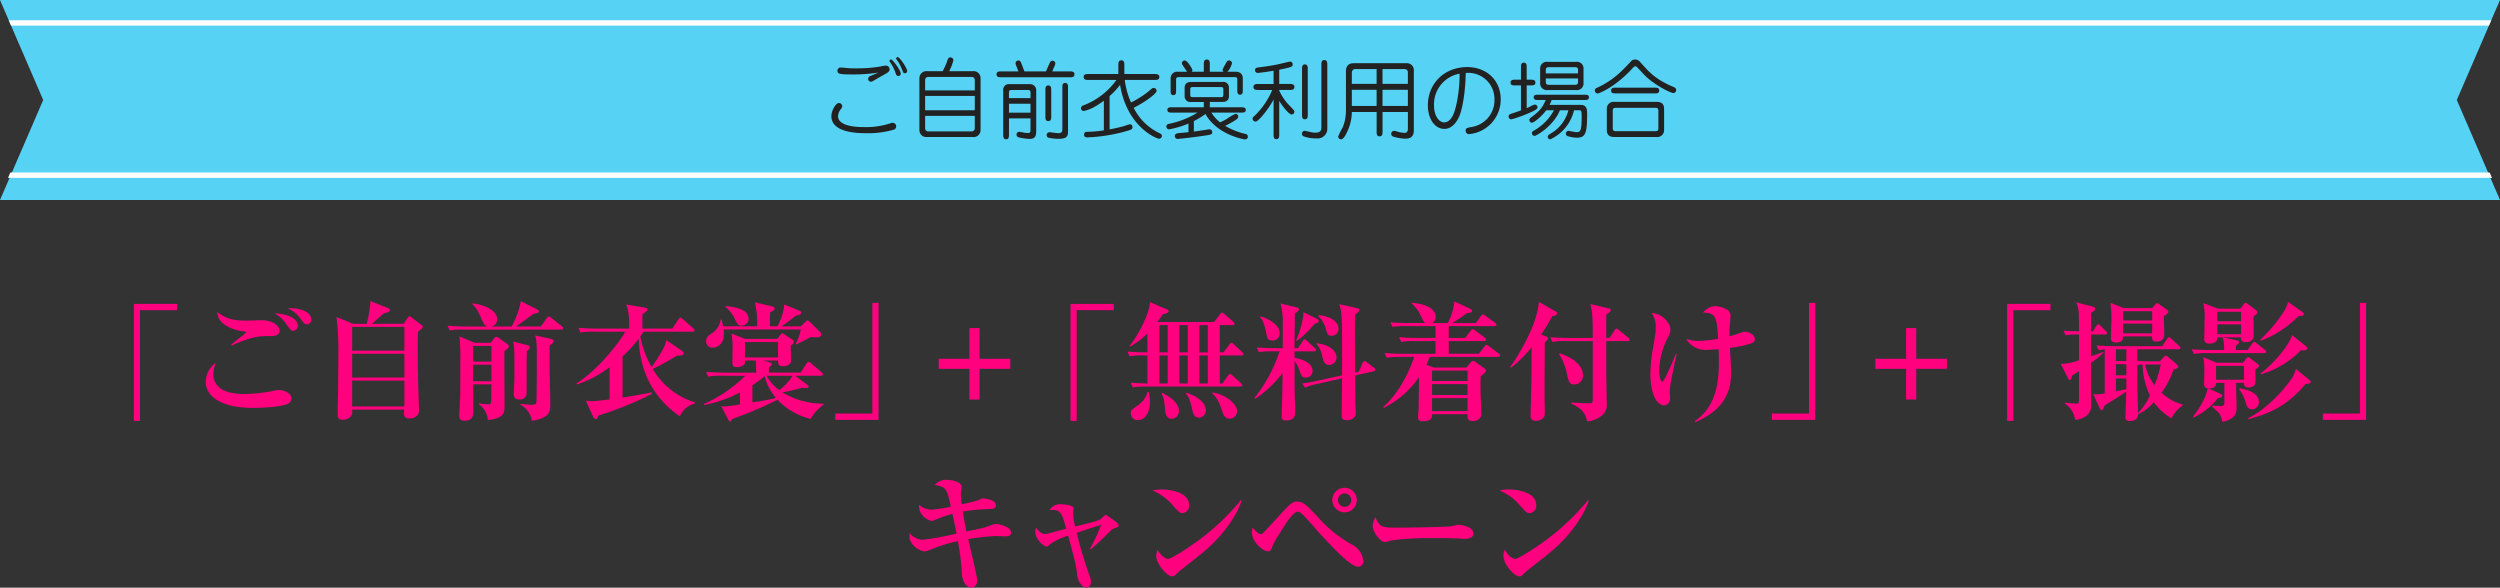
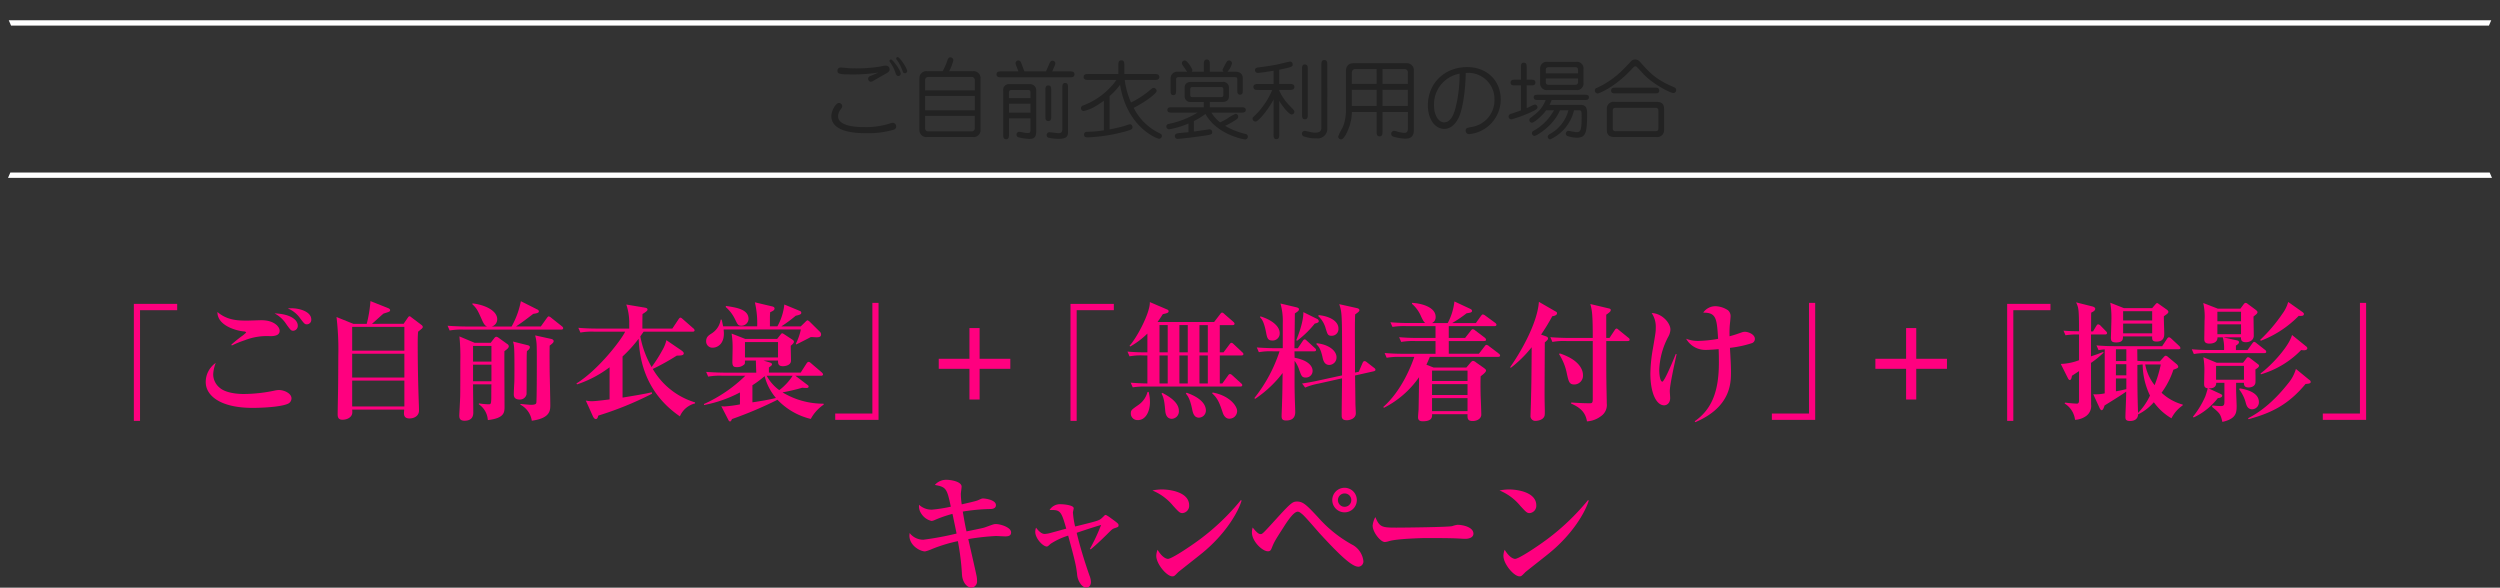
<svg xmlns="http://www.w3.org/2000/svg" viewBox="0 0 700 164.548">
  <rect x="0" y="0" width="700" height="164.548" fill="#333333" stroke="none" />
  <defs>
    <style>.cls-1{fill:#ff007f;}.cls-2{fill:#56d3f4;}.cls-3{fill:#fff;}.cls-4{fill:#222;}</style>
  </defs>
  <g id="レイヤー_2" data-name="レイヤー 2">
    <g id="レイヤー_1-2" data-name="レイヤー 1">
      <path class="cls-1" d="M39.209,86.852v30.992H37.481V85.088h12.13v1.764Z" />
      <path class="cls-1" d="M80.608,113.056c-2.087.936-7.523,1.152-9.862,1.152-9.215,0-13.139-3.527-13.139-7.2a6.515,6.515,0,0,1,2.808-5.4,9.854,9.854,0,0,0-.72,3.275,4.9,4.9,0,0,0,1.8,3.672c1.943,1.728,6.011,1.764,6.694,1.764a42.254,42.254,0,0,0,8.6-.936,6.75,6.75,0,0,1,1.3-.18c1.476,0,3.528.936,3.528,2.339A1.65,1.65,0,0,1,80.608,113.056ZM75.677,94.123a17.005,17.005,0,0,0-7.163,1.151,27.082,27.082,0,0,0-3.6,1.476L64.77,96.5c.468-.4.936-.865,2.736-2.232a8.633,8.633,0,0,0,1.4-1.152c0-.252-.5-.324-.684-.324-1.512-.108-7.379-1.4-7.343-5.436,2.771,2.376,5.867,2.412,8.35,2.412.648,0,3.384-.108,3.96-.108,3.528,0,5.111,1.8,5.111,2.952C78.3,93.871,77.009,94.123,75.677,94.123Zm6.443-1.512c-.612,0-.756-.18-1.908-1.764a8.763,8.763,0,0,0-3.347-3.1c4.319.145,6.515,1.728,6.515,3.456A1.359,1.359,0,0,1,82.12,92.611Zm3.779-1.8c-.54,0-.684-.144-1.836-1.656a7.963,7.963,0,0,0-3.491-2.807c.432-.036.684-.036,1.08-.036,2.052,0,5.507.863,5.507,3.167A1.249,1.249,0,0,1,85.9,90.811Z" />
      <path class="cls-1" d="M113.009,90.667l1.116-1.62c.215-.324.359-.5.54-.5a.985.985,0,0,1,.5.288l2.628,1.98c.432.324.576.468.576.72,0,.324-.144.4-1.3,1.332-.108,1.08-.108,2.519-.108,3.24,0,8.314.216,14.218.324,17.349.036.792.036,1.44.036,1.512,0,1.476-1.332,2.2-2.663,2.2-1.081,0-1.548-.5-1.548-1.44,0-.144.035-.72.071-1.044H98.61a5.317,5.317,0,0,1,.036.756c0,1.3-1.3,2.088-2.771,2.088-1.332,0-1.332-1.008-1.332-1.62,0-.072,0-.684.108-6.371.036-1.512.072-8.531.072-9.791a77.237,77.237,0,0,0-.5-10.979l4.716,1.908h3.743a34.956,34.956,0,0,0,1.044-6.371l4.967,1.979c.252.109.54.288.54.577,0,.4-.324.467-1.836.936-.539.431-2.771,2.483-3.239,2.879Zm-14.4.864V98.19h14.615V91.531Zm0,7.523v6.659h14.615V99.054Zm0,7.523v7.235h14.615v-7.235Z" />
      <path class="cls-1" d="M157.144,92.287H129.823a18.5,18.5,0,0,0-3.924.252l-.575-1.332c2.2.18,4.751.216,5.147.216h5.939c-.684-.18-1.08-.972-1.584-2.124-1.116-2.484-1.295-2.88-2.591-4.139l.072-.216c3.6.431,6.911,2.088,6.911,4.427a2.073,2.073,0,0,1-1.548,2.052h5.58a23.489,23.489,0,0,0,2.591-7.091l4.643,2.339a.6.6,0,0,1,.4.5c0,.469-.576.54-1.584.721-2.267,1.727-2.519,1.943-4.823,3.527h6.947l1.692-2.376c.252-.324.4-.468.54-.468a2.006,2.006,0,0,1,.684.4l2.988,2.376c.252.216.36.36.36.54C157.684,92.251,157.359,92.287,157.144,92.287Zm-15.911,6.047c-.035,2.448.037,13.282.037,15.514,0,1.584,0,3.24-4.68,3.779a5.739,5.739,0,0,0-2.52-4.427l.036-.252a18.874,18.874,0,0,0,2.628.252c.72,0,.828,0,.828-2.411,0-.973,0-2.232.036-3.168h-5.147c0,1.224.071,6.767.071,7.883,0,.72-.144,2.3-2.447,2.3-1.368,0-1.476-.792-1.476-1.476,0-.324.252-4.644.252-5.363.036-1.116.036-5.9.036-9.719a55.325,55.325,0,0,0-.252-7.055l4.283,1.8h4.464l1.008-1.3c.108-.144.36-.4.576-.4a1.336,1.336,0,0,1,.684.323l2.412,1.728a.786.786,0,0,1,.4.612C142.458,97.434,141.954,97.794,141.233,98.334ZM137.6,96.858h-5.147v4.392H137.6Zm0,5.256h-5.147v4.643H137.6Zm9.935-3.816c-.072,1.3-.072,1.728-.072,5.651,0,.72,0,6.3-.036,6.48a1.866,1.866,0,0,1-1.908,1.439c-1.656,0-1.656-1.043-1.656-1.547s.108-2.772.144-3.2c.036-1.152.036-2.736.036-4.643,0-5.436-.108-5.868-.4-6.84l4.068,1.008c.216.036.648.18.648.54C148.361,97.686,147.857,98.082,147.533,98.3Zm6.371-1.512c-.036,1.692-.036,3.2,0,7.38.036,1.439.18,7.882.18,9.178,0,1.584,0,3.744-5.184,4.464a6.078,6.078,0,0,0-3.2-4.5l.036-.216c.54.072,2.412.252,2.952.252,1.115,0,1.367-.216,1.476-.5.143-.5.143-10.151.143-11.014,0-5.688,0-6.119-.468-7.919l4.428.971c.288.073.756.217.756.648C155.02,95.922,154.624,96.21,153.9,96.786Z" />
      <path class="cls-1" d="M190.372,116.584c-10.691-7.307-11.339-17.818-11.555-21.741a36.938,36.938,0,0,1-4.5,4.967v11.519c1.692-.288,6.911-1.117,8.171-1.513l.072.433a92.32,92.32,0,0,1-15.046,6.119c-.108.5-.288.972-.684.972-.288,0-.612-.324-.792-.72l-2.016-4.464a8.288,8.288,0,0,0,1.836.18c.9,0,3.707-.359,4.823-.5v-9a31.65,31.65,0,0,1-9.106,4.788l-.18-.252c6.335-3.924,12.778-12.526,13.642-14.506H166.4a18.142,18.142,0,0,0-3.888.252l-.575-1.332c1.691.144,3.419.216,5.111.216h9.142v-1.98a15.819,15.819,0,0,0-.827-4.751l5.183.864c.4.072.756.18.756.539,0,.288-.252.54-1.4,1.261-.036,1.151-.036,3.023-.036,4.067h8.387l1.728-2.592c.144-.18.288-.468.54-.468.18,0,.324.108.684.432l2.915,2.556a.8.8,0,0,1,.361.54c0,.36-.325.4-.54.4H180.221c-.324.432-.756,1.08-.936,1.332a27.413,27.413,0,0,0,3.168,8.567,39.577,39.577,0,0,0,2.987-4.68,10.092,10.092,0,0,0,1.152-2.844l4.32,2.952c.18.144.54.432.54.72,0,.612-.756.648-1.944.648a64.166,64.166,0,0,1-6.731,3.743,20.592,20.592,0,0,0,11.842,9.359v.288A6.2,6.2,0,0,0,190.372,116.584Z" />
      <path class="cls-1" d="M227.02,117.3a18.923,18.923,0,0,1-9.323-5.364,110.159,110.159,0,0,1-12.742,5.4c-.144.36-.324.683-.54.683a.581.581,0,0,1-.432-.359l-2.016-3.924a7.617,7.617,0,0,0,.864.072,36.371,36.371,0,0,0,4.356-.576v-3.347a36.235,36.235,0,0,1-10.043,3.527l-.037-.288a39.843,39.843,0,0,0,11.591-7.919h-6.515a18.094,18.094,0,0,0-3.888.252l-.575-1.332c2.159.181,4.715.216,5.111.216h8.927c-.108-2.735-.108-3.023-.108-3.383h-3.06c0,.612,0,.864-.144,1.044a2.889,2.889,0,0,1-2.159.791c-.721,0-1.225-.108-1.225-1.439,0-.252.073-3.348.073-3.924a25.117,25.117,0,0,0-.288-4.031l3.851,1.512h8.891l.972-1.225c.18-.215.288-.359.432-.359s.288.072.612.288l2.3,1.511a.727.727,0,0,1,.4.54c0,.4-.468.792-.9,1.152,0,.648.073,3.564.073,4.176,0,1.44-1.98,1.547-2.232,1.547-1.4,0-1.4-.791-1.4-1.583h-4.068l1.8.539c.324.109.576.253.576.5s-.072.324-.864.9v1.44h8.891l1.62-2.519c.18-.288.4-.5.612-.5.18,0,.36.108.648.36l3.024,2.591c.179.18.359.36.359.54,0,.324-.288.4-.54.4h-7.2l3.42,2.592c.216.144.288.252.288.432,0,.288-.216.4-.684.4a9.578,9.578,0,0,1-1.08-.072,54.646,54.646,0,0,1-5.543,1.3,21.967,21.967,0,0,0,11.482,3.167l.072.252A11.312,11.312,0,0,0,227.02,117.3Zm1.548-22.857c-.288,0-1.08-.072-1.548-.072-.612.359-3.492,1.8-4.068,2.087l-.108-.215a16.722,16.722,0,0,0,1.4-4H202.615c.036.468.072.792.072,1.187,0,2.952-1.872,3.924-3.132,3.924a1.754,1.754,0,0,1-1.835-1.836c0-1.223.756-1.655,1.655-2.231a5.517,5.517,0,0,0,2.412-3.78h.288c.216.936.288,1.3.4,1.872h9.539a25.9,25.9,0,0,0-.648-6.731l4.859,1.152c.432.108.648.288.648.576,0,.5-.5.72-1.224,1.043a17.332,17.332,0,0,0-.072,1.8v2.16h2.088a15.815,15.815,0,0,0,1.944-6.119L223.816,87c.4.144.54.288.54.611,0,.4-.54.577-1.548.792a40.381,40.381,0,0,1-4.031,2.988h5.435l1.332-1.3c.288-.252.4-.4.576-.4a1.479,1.479,0,0,1,.612.4l2.879,2.844a.96.96,0,0,1,.288.72C229.9,94.375,229.251,94.447,228.568,94.447Zm-20.95-3.24c-.936,0-1.079-.288-1.835-1.872a10.772,10.772,0,0,0-2.556-3.347v-.324c2.843.432,6.371.9,6.371,3.671A2.013,2.013,0,0,1,207.618,91.207Zm10.223,4.571H208.59v4.32h9.251Zm-3.743,9.539a28.463,28.463,0,0,1-3.42,2.556v4.787c1.188-.18,4.355-.648,6.587-1.223A14.982,14.982,0,0,1,214.1,105.317Zm.575-.108a11.828,11.828,0,0,0,3.528,4.032,15.8,15.8,0,0,0,3.743-4.032Z" />
      <path class="cls-1" d="M233.863,117.556v-1.764h10.4V84.8h1.728v32.756Z" />
      <path class="cls-1" d="M274.29,103.266v8.6h-2.844v-8.6h-8.6v-2.808h8.6v-8.6h2.844v8.6h8.6v2.808Z" />
      <path class="cls-1" d="M301.469,86.852v30.992h-1.728V85.088h12.131v1.764Z" />
      <path class="cls-1" d="M347.62,99.522h-6.083v7.847h.719l1.584-2.2c.252-.36.36-.432.576-.432.144,0,.288.036.648.36l2.412,2.2c.216.18.36.324.36.54,0,.36-.36.4-.576.4H321.091a22.046,22.046,0,0,0-3.924.216l-.575-1.3c.72.036,2.052.18,4.679.216V99.522h-1.116a17.2,17.2,0,0,0-3.887.252l-.576-1.332c1.512.144,3.311.216,4.823.216h.756V93.4a22.963,22.963,0,0,1-4.823,3.635l-.18-.216c2.087-2.267,5.8-9.322,5.687-12.238l4.787,2.052c.288.108.468.252.468.5,0,.467-.468.575-1.62.827-.431.684-.647,1.008-1.475,2.2h15.838l1.692-2.2c.144-.179.288-.431.54-.431s.5.252.648.4l2.483,2.159c.108.108.36.324.36.54,0,.36-.36.4-.54.4h-3.6v7.631h1.044l1.655-2.2c.18-.252.36-.468.576-.468.18,0,.36.109.648.4l2.34,2.2c.18.18.36.324.36.54C348.16,99.486,347.8,99.522,347.62,99.522Zm-29.013,18.1a1.836,1.836,0,0,1-1.98-1.835c0-.936.252-1.08,1.873-2.232a6.44,6.44,0,0,0,2.807-3.815h.324a12.13,12.13,0,0,1,.36,2.807C321.991,115.144,320.839,117.627,318.607,117.627Zm8.351-26.6h-2.3v7.631h2.3Zm0,8.5h-2.3v7.847h2.3Zm1.152,17.746c-1.655,0-1.8-1.836-1.836-2.232-.215-2.268-.323-3.528-1.044-4.824l.217-.215c1.26.684,4.643,2.411,4.643,5.039A2.087,2.087,0,0,1,328.11,117.268Zm4.464-26.241h-2.34v7.631h2.34Zm0,8.5h-2.34v7.847h2.34Zm3.131,17.422c-1.439,0-1.727-1.476-1.943-2.556-.576-2.7-1.152-3.492-1.728-4.211l.216-.217c4.535,1.584,5.4,3.708,5.4,4.932A2,2,0,0,1,335.705,116.944Zm2.484-25.917h-2.34v7.631h2.34Zm0,8.5h-2.34v7.847h2.34Zm6.047,17.71c-1.188,0-1.692-1.116-1.907-1.8-.829-2.484-1.332-3.888-2.916-5.291l.108-.252c4.643.827,6.875,3.707,6.875,5.219A2.145,2.145,0,0,1,344.236,117.232Z" />
      <path class="cls-1" d="M367.926,98.37h-5.471l.035,1.8c4.068.756,5.04,2.519,5.04,3.671a1.867,1.867,0,0,1-1.908,1.872c-1.08,0-1.224-.432-1.836-2.124a9,9,0,0,0-1.3-2.555c0,5.363-.035,6.623.036,9.539,0,.756.144,4.1.144,4.787,0,.9-.252,2.376-2.519,2.376-1.152,0-1.3-.468-1.3-1.3,0-.5.108-2.664.108-3.1.144-4.283.108-4.895.18-8.891a32.03,32.03,0,0,1-7.7,7.235l-.216-.215a41.721,41.721,0,0,0,7.055-13.1h-1.872a18.265,18.265,0,0,0-3.923.252l-.576-1.332c2.2.18,4.715.216,5.147.216h2.124V90.631a17.948,17.948,0,0,0-.648-5.651l4.391,1.043c.648.144.792.361.792.577,0,.323-.18.54-1.152,1.151,0,1.548-.107,8.352-.107,9.755h.935l1.368-2.016c.18-.252.324-.468.576-.468.216,0,.36.181.612.4l2.2,2.016c.252.216.359.36.359.54C368.5,98.334,368.178,98.37,367.926,98.37Zm-11.663-3.023c-1.332,0-1.475-.792-1.763-2.268-.612-3.132-1.225-3.744-1.692-4.248l.108-.252c3.275,1.008,5.4,2.808,5.4,4.68A1.974,1.974,0,0,1,356.263,95.347ZM368.142,90.6a27.357,27.357,0,0,1-4.968,4.823l-.216-.18c.468-1.115,2.052-5.183,1.98-7.846L368.79,89.3a.723.723,0,0,1,.468.612C369.258,90.235,369.005,90.415,368.142,90.6Zm16.522,13.354-5.256,1.188c.036,1.224.108,7.307.108,7.775,0,.432.109,2.412.109,2.808,0,1.548-1.765,1.944-2.484,1.944-1.4,0-1.476-.684-1.476-1.476,0-1.62.108-8.783.108-10.259l-6.587,1.476a17.269,17.269,0,0,0-3.744,1.116l-.864-1.152c1.476-.216,2.664-.4,5.075-.936l6.12-1.332c.036-7.739,0-12.31-.036-14.11-.072-3.636-.288-4.5-.756-5.831l5,1.115c.468.109.648.325.648.577,0,.288-.108.4-1.188,1.188-.036,1.187-.071,1.691-.071,5.255,0,1.764.035,8.747.035,11.015l1.044-.217,1.044-2.411c.216-.468.36-.576.576-.576a.927.927,0,0,1,.576.252l2.088,1.62c.287.215.395.359.395.575S384.916,103.877,384.664,103.949Zm-12.419-1.763c-1.44,0-1.764-1.332-1.944-2.2-.5-2.232-.971-2.88-1.727-3.636l.108-.251c3.455.359,5.543,2.159,5.543,3.923A2.089,2.089,0,0,1,372.245,102.186Zm.612-8.171c-1.08,0-1.152-.432-1.656-2.016a7.3,7.3,0,0,0-2.087-3.492l.108-.288c3.311.36,5.543,1.8,5.543,3.744A1.873,1.873,0,0,1,372.857,94.015Z" />
      <path class="cls-1" d="M419.476,99.918H400.362c-.288.648-.54,1.332-.972,2.2l2.016.791h9.179l1.188-1.4c.18-.215.468-.467.648-.467a1.7,1.7,0,0,1,.864.432l2.195,1.548c.432.323.612.5.612.719,0,.433-.756,1.044-1.511,1.62-.037,1.008-.073,2.34,0,5.507.035.721.179,4.392.179,5.22,0,1.116-1.152,1.8-2.411,1.8-1.476,0-1.476-.756-1.44-1.908h-9.935c.036.684.108,1.98-2.592,1.98-.971,0-1.331-.4-1.331-1.116,0-.288.108-1.728.144-2.052.035-2.052.072-2.844.143-9.179a26.636,26.636,0,0,1-9.826,8.567l-.216-.216c5.183-4.571,7.811-11.482,8.711-14.038h-3.852a20.246,20.246,0,0,0-3.887.252l-.576-1.332c1.692.144,3.419.216,5.111.216h9.143V95.49h-5.723a19.946,19.946,0,0,0-3.888.252l-.576-1.331c1.692.144,3.42.215,5.112.215h5.075V91.315h-8.135a22.022,22.022,0,0,0-3.923.216l-.576-1.3c1.691.144,3.419.216,5.147.216h4.607c-.324-.288-.467-.4-1.115-1.728a9.472,9.472,0,0,0-2.592-3.635V84.8c2.915.144,6.623,1.3,6.623,3.923a1.815,1.815,0,0,1-1.008,1.728h4.392a16.718,16.718,0,0,0,1.871-6.047l4.464,2.088c.288.144.468.323.468.54,0,.431-.432.539-1.512.683a38.817,38.817,0,0,1-4.032,2.736h6.624l1.439-2.015c.18-.217.36-.4.5-.4a1.443,1.443,0,0,1,.684.323l2.7,1.98c.252.18.432.36.432.576,0,.324-.252.4-.54.4H405.653v3.311h4.572l1.584-2.015q.324-.432.54-.432a1.123,1.123,0,0,1,.684.324l2.663,2.016a.934.934,0,0,1,.4.576c0,.323-.252.395-.54.395h-9.9v3.564h8.424l1.619-2.088c.18-.252.324-.4.54-.4a1.391,1.391,0,0,1,.684.36l2.7,2.052c.18.144.4.324.4.54C420.016,99.846,419.764,99.918,419.476,99.918Zm-8.567,3.852h-9.935v2.915h9.935Zm0,3.779h-9.935v3.059h9.935Zm0,3.924h-9.935v3.635h9.935Z" />
      <path class="cls-1" d="M434.634,88.543A54.65,54.65,0,0,1,431.5,93.69l1.331.469c.252.108.613.216.613.612,0,.288-.072.359-.9,1.115-.072,14.183-.072,14.9-.036,16.99.072,3.024.072,3.348-.108,3.744-.468,1.044-1.98,1.224-2.412,1.224a1.338,1.338,0,0,1-1.44-1.512c0-.576.108-3.06.108-3.564.144-5.759.144-5.9.216-15.55a32.969,32.969,0,0,1-5.831,5.76l-.216-.145c3.564-5.075,7.7-12.814,8.063-18.321l4.427,2.555c.54.288.648.36.648.648C435.966,88.363,434.922,88.507,434.634,88.543Zm21.13,6.947h-6.012c0,4.428,0,9.539.037,11.231,0,1.008.107,5.327.107,6.227a3.775,3.775,0,0,1-1.655,3.6,7.164,7.164,0,0,1-3.888,1.44c-.4-2.412-1.728-3.816-4.463-5l.072-.288c1.512.108,3.563.216,5.075.216.756,0,.936-.072.936-1.3V95.49h-7.415a18.094,18.094,0,0,0-3.888.252l-.576-1.331c2.2.179,4.716.215,5.112.215h6.767c0-6.8-.216-7.738-.684-9.5l5,1.188c.5.107.72.18.72.5,0,.289-.144.54-1.26,1.3v6.515h.9l1.44-2.159c.18-.288.36-.468.54-.468s.324.108.648.4l2.664,2.16a.692.692,0,0,1,.36.54C456.3,95.455,455.98,95.49,455.764,95.49ZM440.79,107.657c-1.4,0-1.584-.864-2.052-2.952a15.531,15.531,0,0,0-2.2-5.543l.18-.216c5.867,1.944,6.515,4.895,6.515,6.083A2.465,2.465,0,0,1,440.79,107.657Z" />
      <path class="cls-1" d="M467.539,109.529c0,.287.107,1.619.107,1.871,0,1.62-1.042,2.088-1.691,2.088-2.088,0-3.851-3.239-3.851-8.926a42.968,42.968,0,0,1,.719-7.02c.792-4.643.792-4.679.792-5.867a6.8,6.8,0,0,0-1.152-4.031c2.916.107,5.256,2.771,5.256,4.643a4.533,4.533,0,0,1-.612,2.016,21.446,21.446,0,0,0-2.519,9.286c0,1.44.287,3.276.863,3.276.611,0,3.276-6.515,3.779-7.775l.217.108C468.943,101.466,467.539,107.8,467.539,109.529Zm23.037-13.463a30.61,30.61,0,0,1-6.191,1.332c.216,3.708.288,5.04.288,6.768,0,2.987,0,9.79-9.972,14.038l-.18-.252c4.393-3.1,6.768-7.7,6.768-16.378,0-.972,0-2.2-.072-3.816-.72.072-2.627.216-3.455.216a6.207,6.207,0,0,1-5.652-3.131,9.132,9.132,0,0,0,3.456.612,35.61,35.61,0,0,0,5.507-.577c-.36-5.831-.54-7.342-4.176-7.342a4.157,4.157,0,0,1,3.42-1.8,6.714,6.714,0,0,1,3.492,1.116,2.174,2.174,0,0,1,.755,1.727c0,.4-.179,2.052-.215,2.376a26.111,26.111,0,0,0-.072,3.2c1.583-.432,1.944-.576,3.383-1.08a2.83,2.83,0,0,1,.9-.18c1.007,0,2.806.756,2.806,1.979A1.255,1.255,0,0,1,490.576,96.066Z" />
      <path class="cls-1" d="M496.123,117.556v-1.764h10.4V84.8h1.728v32.756Z" />
      <path class="cls-1" d="M536.551,103.266v8.6h-2.844v-8.6h-8.6v-2.808h8.6v-8.6h2.844v8.6h8.6v2.808Z" />
      <path class="cls-1" d="M563.729,86.852v30.992H562V85.088h12.13v1.764Z" />
      <path class="cls-1" d="M589.435,93.655h-3.96v6.119c2.087-.684,2.771-.972,3.42-1.224l.107.18a24.469,24.469,0,0,1-3.527,2.88c0,1.835.037,10.87.037,11.662a3.485,3.485,0,0,1-1.332,3.168,5.919,5.919,0,0,1-3.168,1.116,6.235,6.235,0,0,0-2.916-4.572l.108-.252c1.8.216,3.275.288,3.312.288.611,0,.611-.612.611-.936v-8.17c-.323.215-1.691,1.115-1.979,1.3-.144.9-.324,1.188-.613,1.188-.252,0-.431-.324-.539-.54l-1.98-3.96a15.641,15.641,0,0,0,5.111-1.043v-7.2a20.509,20.509,0,0,0-3.779.216l-.577-1.3c1.657.144,2.592.144,4.356.18,0-6.011-.107-6.623-.827-8.1l4.571,1.152c.468.108.792.359.792.648,0,.467-.433.755-1.116,1.08-.035.648-.035.719-.035,1.943,0,1.728,0,2.448-.037,3.312h.576l.9-1.512c.18-.288.324-.468.539-.468a1.077,1.077,0,0,1,.649.36l1.476,1.512c.18.18.36.36.36.576C589.975,93.583,589.687,93.655,589.435,93.655Zm21.705,19.869a9.547,9.547,0,0,0-3.132,3.6,15.821,15.821,0,0,1-4.932-4.5,14.131,14.131,0,0,1-4.427,3.419c0,1.26-1.007,1.836-2.2,1.836s-1.331-.468-1.331-1.08c0-1.044.252-6.048.216-7.163-1.225.936-5.111,3.311-6.047,3.887-.18.54-.432,1.332-.828,1.332-.217,0-.469-.36-.612-.684l-1.728-3.779a11.475,11.475,0,0,0,3.2-.252V97.83a13.961,13.961,0,0,0-1.727.216l-.576-1.332c1.692.144,3.419.216,5.112.216h13.281l1.332-2.015c.217-.325.36-.468.576-.468s.4.143.649.36l2.2,2.051a1,1,0,0,1,.359.612c0,.18-.179.324-.539.324H598.434c0,.468.035,2.736.035,3.24.757.072,2.268.144,3.06.144h3.24l.971-1.08c.324-.36.469-.5.684-.5a1.374,1.374,0,0,1,.684.4l2.376,1.98a1.29,1.29,0,0,1,.432.719c0,.325-.359.469-1.367.829a22.877,22.877,0,0,1-3.313,6.442,14.089,14.089,0,0,0,5.94,3.312Zm-5.255-24.981c-.036.756.107,4.14.107,4.824s0,2.267-2.123,2.267c-1.3,0-1.3-.575-1.26-1.439h-8.171c0,.791-.036,1.691-1.908,1.691-1.332,0-1.475-.5-1.475-1.367,0-.144.143-4.536.143-5.4a24.816,24.816,0,0,0-.323-4.355l3.814,1.511h7.92l.864-1.007c.252-.288.36-.4.54-.4.143,0,.324.144.612.36l2.088,1.476c.287.215.432.432.432.611C607.145,87.607,606.965,87.823,605.885,88.543Zm-10.511,9.251h-2.916v3.312h2.916Zm0,4.176h-2.916V105.1h2.916Zm0,4h-2.916v3.6c.647-.107,1.44-.252,2.916-.611Zm7.235-18.825h-8.134v2.591h8.134Zm0,3.455h-8.134v2.736h8.134Zm-2.664,11.447c-.756.036-.792.072-1.476.144,0,5.687,0,7.774.18,13.426a17.226,17.226,0,0,0,3.348-4.86A20.5,20.5,0,0,1,599.945,102.042Zm1.26,0h-.54a13,13,0,0,0,2.628,5.8,35.492,35.492,0,0,0,1.728-5.8Z" />
      <path class="cls-1" d="M634,98.874H618.164a20.951,20.951,0,0,0-3.889.252l-.575-1.332c2.2.216,4.716.216,5.112.216h3.922a11.2,11.2,0,0,0-.359-3.563H620.9c.038,1.727-1.835,1.763-2.3,1.763-1.4,0-1.4-.828-1.4-1.332,0-.792.073-4.319.073-5.039a17.641,17.641,0,0,0-.36-5l4.067,1.583h6.336l.828-1.115c.252-.36.431-.5.647-.5a1.087,1.087,0,0,1,.575.288l2.233,1.656c.288.215.5.467.5.648,0,.4-.432.683-1.115,1.223,0,.828.071,4.572.071,5.364,0,1.259-1.116,1.835-2.232,1.835-1.4,0-1.368-.936-1.332-1.367h-5l3.745.827c.4.073.683.216.683.54,0,.36-.431.685-.863.936v1.26h3.239l1.332-1.836c.144-.18.361-.467.54-.467a1.509,1.509,0,0,1,.684.4l2.34,1.835a.736.736,0,0,1,.359.576C634.541,98.8,634.254,98.874,634,98.874Zm-2.484,4.571c0,.613.072,3.24,0,3.744-.144,1.044-1.26,1.3-1.872,1.3-1.332,0-1.332-.756-1.332-1.3h-2.195v2.052c0,.719.144,3.923.144,4.391,0,1.872-.073,3.636-4,4.5-.5-2.232-.756-2.448-2.881-4.212l.108-.4a20.575,20.575,0,0,0,2.412.18c.756,0,.936-.36.936-1.152v-5.363h-2.3c.036,1.3-1.044,1.62-2.16,1.548l3.348,1.548c.252.108.5.288.5.5,0,.252-.214.611-1.222.684a18.522,18.522,0,0,1-6.8,5.435l-.181-.216A24.565,24.565,0,0,0,617.479,111c.109-.288.433-1.259.685-2.267-.756-.144-1.008-.36-1.008-1.3,0-.576.072-3.06.072-3.564a20.917,20.917,0,0,0-.289-3.851l3.745,1.548h7.378l.9-1.188c.215-.252.323-.36.467-.36a1.022,1.022,0,0,1,.576.252l2.124,1.619c.288.217.395.325.395.5C632.525,102.762,632.13,103.049,631.518,103.445Zm-3.2-1.007H620.5v3.887h7.81Zm-.828-15.154h-6.623v2.663h6.623Zm0,3.527h-6.623v2.772h6.623Zm3.168,23.793c-1.368,0-1.656-1.116-1.908-2.052a10.3,10.3,0,0,0-1.764-3.491l.108-.324c1.045.18,5.4.827,5.4,3.851A1.959,1.959,0,0,1,630.654,114.6Zm14.9-7.091c-4.68,5.615-9.215,8.027-15.948,9.862l-.142-.287c2.806-1.368,6.91-4.248,11.23-9.755a11,11,0,0,0,2.159-4.032l3.744,3.06a.748.748,0,0,1,.4.576C647,107.405,646.384,107.441,645.557,107.513Zm-1.909-19.077a29.681,29.681,0,0,1-10.619,6.982l-.179-.251a44.414,44.414,0,0,0,6.191-7.271,10.073,10.073,0,0,0,1.656-3.348l3.923,2.771c.252.181.468.36.468.613C645.088,88.436,644.549,88.507,643.648,88.436Zm1.4,9.646a5.408,5.408,0,0,1-.721-.072,25.827,25.827,0,0,1-11.267,6.8l-.108-.251c3.061-2.232,7.955-7.56,8.819-10.763l3.96,3.2a.729.729,0,0,1,.325.5C646.061,97.938,645.52,98.082,645.053,98.082Z" />
      <path class="cls-1" d="M650.384,117.556v-1.764h10.4V84.8h1.728v32.756Z" />
      <path class="cls-1" d="M281.38,150.186c-.4,0-2.16-.108-2.52-.108a67.165,67.165,0,0,0-7.739.863c.36,1.621,1.98,8.64,2.268,10.079a6.89,6.89,0,0,1,.18,1.584,1.749,1.749,0,0,1-1.548,1.944c-1.044,0-2.484-1.188-2.664-3.636a72.222,72.222,0,0,0-1.151-9.394,42.829,42.829,0,0,0-7.128,2.159,11.6,11.6,0,0,1-2.052.72c-1.3,0-4.391-1.548-4.391-4.463a5.546,5.546,0,0,1,.072-.684,4.8,4.8,0,0,0,3.815,1.872,85.684,85.684,0,0,0,9.323-1.728c-.324-1.548-.5-2.448-1.152-5.508a33.817,33.817,0,0,0-5.075,1.764,2.185,2.185,0,0,1-.792.216,4.668,4.668,0,0,1-2.915-2.124,3.652,3.652,0,0,1-.577-2.411,5.121,5.121,0,0,0,3.672,1.368,41.156,41.156,0,0,0,5.22-.828c-1.08-5.112-1.3-5.508-4.464-6.083a4.109,4.109,0,0,1,3.24-1.44c1.439,0,4.247.54,4.247,1.907,0,.324-.216,1.764-.216,2.052a21.988,21.988,0,0,0,.252,2.916c1.512-.36,3.888-.864,4.536-1.152.971-.432,1.079-.5,1.475-.5.5,0,3.564.36,3.564,1.871,0,1.081-1.3,1.081-1.584,1.081a54.038,54.038,0,0,0-7.7.719c.54,3.2.792,4.428,1.044,5.544.756-.144,4.139-.828,4.787-1.008.432-.108,2.2-.792,2.592-.9a2.556,2.556,0,0,1,.864-.144c1.224,0,4.247.9,4.247,2.34C283.107,150.186,282.028,150.186,281.38,150.186Z" />
      <path class="cls-1" d="M305.177,153.677a52.164,52.164,0,0,0,3.131-6.695c-1.908.576-2.412.72-6.839,2.2.972,4.031,2.2,7.991,3.564,11.914a5.334,5.334,0,0,1,.432,1.836c0,.792-.4,1.584-1.3,1.584-1.3,0-2.412-1.98-2.556-3.492-.252-2.556-.648-4.1-2.52-11.05a19.82,19.82,0,0,0-4.931,2.3c-.468.432-.792.756-1.044.756-1.079,0-3.24-2.267-3.24-4.1a3.5,3.5,0,0,1,.217-1.188c.431.576,1.367,1.763,2.411,1.763a7.891,7.891,0,0,0,1.8-.323c2.664-.72,2.987-.828,4.248-1.152-1.4-4.967-1.656-5.327-4.68-5.219a3.485,3.485,0,0,1,3.348-1.62c.467,0,3.419.216,3.419,1.116,0,.216-.216,1.008-.216,1.187a24.81,24.81,0,0,0,.612,3.924c6.011-1.476,6.7-1.656,7.38-2.268.143-.108.683-.647.791-.756a.549.549,0,0,1,.432-.216,8.085,8.085,0,0,1,1.26.792c2.088,1.512,2.3,1.692,2.3,2.088,0,.468-.108.5-1.188.864-.54.18-.72.36-2.3,1.944-.468.431-2.376,2.375-4.319,3.959Z" />
      <path class="cls-1" d="M331.062,143.67c-.721,0-1.081-.4-2.592-2.051a14.774,14.774,0,0,0-5.8-4.284,13.161,13.161,0,0,1,2.7-.288c2.016,0,7.595.648,7.595,4.464A2.054,2.054,0,0,1,331.062,143.67Zm5.507,11.231c-1.044.864-6.48,5.111-6.695,5.328-1.008,1.043-1.116,1.151-1.62,1.151-1.548,0-4.5-3.455-4.5-5.759a5.152,5.152,0,0,1,.36-1.692c1.512,2.52,2.772,2.556,2.916,2.556,1.008,0,6.083-3.348,9.035-5.544a64.778,64.778,0,0,0,11.374-10.906l.216.108C346.684,143.418,343.12,149.574,336.569,154.9Z" />
      <path class="cls-1" d="M380.38,158.681c-1.692,0-4.644-2.556-10.8-9.251-.792-.864-4.14-4.824-4.967-5.472-.612-.5-.864-.684-1.26-.684-1.188,0-3.1,2.988-4.1,4.572-2.268,3.528-2.483,3.924-3.1,5.435-.288.756-.468,1.08-1.152,1.08-1.548,0-4.463-2.808-4.463-5.255a4.6,4.6,0,0,1,.215-1.4c1.224,1.548,1.764,1.836,2.2,1.836.5,0,.54,0,4.464-4.32,4.211-4.643,4.607-4.787,5.795-4.787,1.692,0,2.7,1.044,5.831,4.391a35.694,35.694,0,0,0,9.935,7.883,5.942,5.942,0,0,1,2.772,4.392A1.484,1.484,0,0,1,380.38,158.681Zm-3.888-15.226a3.438,3.438,0,1,1,3.42-3.42A3.425,3.425,0,0,1,376.492,143.455Zm0-5.292a1.872,1.872,0,1,0,1.872,1.872A1.858,1.858,0,0,0,376.492,138.163Z" />
      <path class="cls-1" d="M410.26,150.87c-.612,0-1.512-.073-1.656-.073-2.088-.144-6.875-.144-9.467-.144-.4,0-7.559.144-10.078.828a5.806,5.806,0,0,1-1.3.289c-1.224,0-3.42-2.772-3.42-4.608a6.365,6.365,0,0,1,.756-2.376c1.188,2.808,1.836,2.952,5.867,2.952,2.232,0,14.83-.144,15.694-.432a7.028,7.028,0,0,1,1.44-.36c1.44,0,4.463.612,4.463,2.484C412.563,150.33,411.628,150.87,410.26,150.87Z" />
      <path class="cls-1" d="M428.262,143.67c-.72,0-1.08-.4-2.592-2.051a14.771,14.771,0,0,0-5.8-4.284,13.142,13.142,0,0,1,2.7-.288c2.016,0,7.595.648,7.595,4.464A2.054,2.054,0,0,1,428.262,143.67Zm5.507,11.231c-1.044.864-6.479,5.111-6.695,5.328-1.008,1.043-1.116,1.151-1.62,1.151-1.548,0-4.5-3.455-4.5-5.759a5.154,5.154,0,0,1,.359-1.692c1.512,2.52,2.772,2.556,2.916,2.556,1.008,0,6.083-3.348,9.035-5.544a64.821,64.821,0,0,0,11.375-10.906l.215.108C443.884,143.418,440.32,149.574,433.769,154.9Z" />
-       <polygon class="cls-2" points="700 0 0 0 12.1 28 0 56 700 56 687.902 28 700 0" />
      <polygon class="cls-3" points="697.546 5.678 2.454 5.678 3.096 7.164 696.904 7.164 697.546 5.678" />
      <polygon class="cls-3" points="2.248 49.798 697.752 49.798 697.11 48.312 2.89 48.312 2.248 49.798" />
      <path class="cls-4" d="M235.4,30.615a3.264,3.264,0,0,0-.744,1.9c0,3.072,5.953,3.072,7.417,3.072a21.99,21.99,0,0,0,7.081-1.008,2.136,2.136,0,0,1,.816-.192.974.974,0,0,1,.96,1.008.936.936,0,0,1-.672.912,25.174,25.174,0,0,1-7.8.984c-1.9,0-9.673,0-9.673-4.752,0-1.584,1.224-3.7,2.112-3.7a.9.9,0,0,1,.913.816C235.833,29.9,235.833,30.087,235.4,30.615Zm3.337-9.768c-3.673,0-4.249-.144-4.249-1.033a.869.869,0,0,1,.865-.912c.383,0,2.016.168,2.352.192.816.049,1.536.049,2.184.049a40.169,40.169,0,0,0,6.673-.529,6.315,6.315,0,0,1,1.463-.239,1.009,1.009,0,0,1,1.057,1.08c0,.6-.528.888-1.561,1.463-.5.265-2.616,1.489-3.048,1.753a1.6,1.6,0,0,1-.624.216.794.794,0,0,1-.768-.792.849.849,0,0,1,.5-.768c.792-.336,2.232-.936,2.353-1.009A45.658,45.658,0,0,1,238.737,20.847Zm10.321-3.769a.445.445,0,0,1,.432-.432c.456,0,2.712,3.024,2.712,3.96a.655.655,0,0,1-.672.673c-.456,0-.6-.337-.744-.744a11.094,11.094,0,0,0-1.369-2.833C249.105,17.246,249.058,17.2,249.058,17.078Zm1.9-.528a.433.433,0,0,1,.384-.576c.576,0,2.664,3.12,2.664,3.913a.619.619,0,0,1-.624.624.626.626,0,0,1-.6-.456,13.3,13.3,0,0,0-1.32-2.809C251.386,17.15,251.026,16.646,250.954,16.55Z" />
      <path class="cls-4" d="M263.937,19.935a18.99,18.99,0,0,0,1.1-2.352c.432-1.273.528-1.513,1.1-1.513a.82.82,0,0,1,.816.792,14.194,14.194,0,0,1-1.176,3.073h6.552a1.955,1.955,0,0,1,2.233,1.992V36.376a1.956,1.956,0,0,1-2.233,1.992H259.665a1.955,1.955,0,0,1-2.233-1.992V21.927a1.956,1.956,0,0,1,2.233-1.992Zm-4.9,5.376h13.9v-2.9a.854.854,0,0,0-.984-.865h-11.93a.853.853,0,0,0-.983.865Zm13.9,1.56h-13.9v4.008h13.9Zm0,5.568h-13.9V35.92a.845.845,0,0,0,.983.864h11.93a.853.853,0,0,0,.984-.864Z" />
      <path class="cls-4" d="M284.577,18.47a2.06,2.06,0,0,1-.217-.816.765.765,0,0,1,.768-.72c.529,0,.673.36.913.961l.792,2.087h6.048l.889-2.04c.263-.6.431-.936.936-.936a.788.788,0,0,1,.792.7,2.15,2.15,0,0,1-.265.864l-.6,1.416h4.849c.6,0,1.368,0,1.368.817,0,.84-.744.84-1.368.84H280.424c-.624,0-1.392,0-1.392-.816,0-.841.744-.841,1.392-.841h4.729Zm-2.065,14.69v4.488c0,.576,0,1.344-.792,1.344-.816,0-.816-.744-.816-1.344V25.383a1.591,1.591,0,0,1,1.776-1.824h5.593a1.727,1.727,0,0,1,1.872,1.824V36.616c0,1.488-.312,2.28-1.872,2.28a14.884,14.884,0,0,1-3.024-.432.782.782,0,0,1-.624-.792.765.765,0,0,1,.815-.768,13.387,13.387,0,0,1,1.417.264,6.075,6.075,0,0,0,.912.072c.552,0,.768-.1.768-.864V33.16Zm6.025-5.689V25.839c0-.648-.528-.648-.744-.648h-4.585c-.576,0-.7.36-.7.72v1.56Zm0,4.081v-2.5h-6.025v2.5Zm5.808,1.008c0,.6,0,1.344-.816,1.344s-.816-.744-.816-1.344V25.287c0-.6,0-1.368.816-1.368s.816.744.816,1.368Zm4.7,4.176c0,1.1,0,2.136-2.616,2.136a12.334,12.334,0,0,1-2.929-.336.756.756,0,0,1-.432-.72.783.783,0,0,1,.816-.792c.193,0,2.089.264,2.448.264.889,0,1.129-.336,1.129-1.224V24.543c0-.576,0-1.32.792-1.32s.792.72.792,1.32Z" />
      <path class="cls-4" d="M314.937,22.383a21.857,21.857,0,0,0,1.752,6.312,26.263,26.263,0,0,0,4.753-3c1.176-1.008,1.3-1.08,1.536-1.08a.874.874,0,0,1,.888.816c0,.864-3.888,3.528-6.433,4.753a15.535,15.535,0,0,0,7.273,7.128c.384.192.624.336.624.768a.808.808,0,0,1-.792.768c-.672,0-9-3.288-10.921-15.1a18.855,18.855,0,0,1-2.928,3.144v9.337c1.848-.336,3.456-.768,3.816-.864.264-.072,1.68-.576,1.92-.576a.761.761,0,0,1,.672.768c0,.6-.168.744-2.208,1.3a46.482,46.482,0,0,1-10.369,1.608c-.36,0-.984,0-.984-.768,0-.408.192-.768.84-.792a32.666,32.666,0,0,0,4.705-.408V28.215c-.384.264-1.033.744-2.017,1.345a11.146,11.146,0,0,1-3.672,1.536.794.794,0,0,1-.12-1.561,20.15,20.15,0,0,0,9.337-7.152H304.76c-.6,0-1.344,0-1.344-.841,0-.792.744-.815,1.344-.815h8.377V18.3c0-.648,0-1.416.84-1.416s.84.792.84,1.416v2.425h8.449c.6,0,1.344.023,1.344.84s-.744.816-1.344.816Z" />
      <path class="cls-4" d="M334.281,36.832c.672-.072,4.248-.624,4.32-.624a.749.749,0,0,1,.816.768c0,.7-.264.744-2.808,1.1-3.072.456-6.577.816-6.817.816a.776.776,0,0,1-.84-.768c0-.672.624-.768.864-.816.48-.072,2.5-.24,2.953-.288V34.6a25.34,25.34,0,0,1-5.4,1.608.792.792,0,0,1-.792-.768c0-.6.5-.72.768-.768a24.688,24.688,0,0,0,7.969-3.145h-7.2c-.552,0-1.248,0-1.248-.743s.672-.744,1.248-.744h8.953V28.551h-3.5a1.6,1.6,0,0,1-1.873-1.632V24.567c0-1.416,1.1-1.632,1.873-1.632h8.689a1.594,1.594,0,0,1,1.848,1.632v2.352c0,1.416-1.08,1.632-1.848,1.632h-3.5V30.04h8.809c.552,0,1.248,0,1.248.744s-.672.743-1.224.743h-8.4a10.6,10.6,0,0,0,2.425,2.737c.527-.24,1.44-.7,1.872-.96a13.724,13.724,0,0,1,2.472-1.44.774.774,0,0,1,.744.792c0,.456-.36.719-1.2,1.248-.6.36-1.609.936-2.448,1.344A19.835,19.835,0,0,0,348.73,37.5a.758.758,0,0,1,.672.768.772.772,0,0,1-.792.768c-.36,0-7.849-1.3-11.089-7.128a19.83,19.83,0,0,1-3.24,1.992Zm2.784-16.753V18.086c0-.624,0-1.416.84-1.416s.84.768.84,1.416v1.993h3.888a.587.587,0,0,1-.312-.577,19.84,19.84,0,0,1,1.1-2.088.8.8,0,0,1,1.536.313,5.225,5.225,0,0,1-1.272,2.352h2.185c1.056,0,2.112.407,2.112,1.9v3.24c0,.576,0,1.3-.768,1.3s-.768-.7-.768-1.3v-2.9c0-.6-.192-.72-.768-.72h-15.53c-.527,0-.84.024-.84.768v3c0,.576,0,1.272-.768,1.272s-.768-.7-.768-1.272V21.927a1.82,1.82,0,0,1,1.92-1.848h2.713c-.144-.144-.624-.889-.721-1.033-.671-.96-.744-1.056-.744-1.319a.762.762,0,0,1,.768-.793c.816,0,2.161,2.4,2.161,2.665a.652.652,0,0,1-.168.48Zm-3,4.3c-.695,0-.792.168-.792.7v1.416c0,.6.168.7.792.7h7.681c.7,0,.793-.168.793-.7V25.071c0-.6-.193-.7-.793-.7Z" />
      <path class="cls-4" d="M358.185,25.335a14.016,14.016,0,0,0,2.76,4.1c1.32,1.369,1.488,1.537,1.488,1.825a.782.782,0,0,1-.792.792c-.672,0-2.52-2.184-3.456-3.817v9.409c0,.6,0,1.32-.816,1.32-.768,0-.768-.744-.768-1.32V27.855c-1.128,2.28-4.177,6.193-5.041,6.193a.848.848,0,0,1-.84-.84c0-.145.024-.289.336-.576a21.185,21.185,0,0,0,5.16-7.441h-3.864c-.624,0-1.392,0-1.392-.84,0-.816.792-.84,1.392-.84H356.6v-3.7c-2.208.36-4.009.6-4.417.6a.758.758,0,0,1-.792-.745c0-.671.648-.744.96-.792,1.8-.215,3.6-.48,5.377-.839.552-.121,3.312-.793,3.456-.793a.752.752,0,0,1,.768.768c0,.673-.168.768-3.768,1.512v3.985h2.856c.624,0,1.392.024,1.392.84,0,.84-.792.84-1.392.84h-2.856ZM371.65,36.088a2.7,2.7,0,0,1-3,2.664,9.957,9.957,0,0,1-3.7-.6.82.82,0,0,1-.408-.72.776.776,0,0,1,.792-.792c.168,0,1.177.24,1.752.36a4.986,4.986,0,0,0,1.2.144c.983,0,1.7-.264,1.7-1.392V18.207c0-.624,0-1.393.816-1.393.84,0,.84.769.84,1.393Zm-5.473-4.032c0,.6,0,1.344-.816,1.344-.792,0-.792-.744-.792-1.344V19.406c0-.6,0-1.367.792-1.367.816,0,.816.743.816,1.367Z" />
      <path class="cls-4" d="M394.21,31.359h-7.1v5.425c0,.624,0,1.392-.84,1.392-.816,0-.816-.768-.816-1.392V31.359h-6.937a13.063,13.063,0,0,1-.84,4.465c-.432,1.1-1.344,3.192-2.136,3.192a.836.836,0,0,1-.864-.744,16.146,16.146,0,0,1,1.272-2.592,12.354,12.354,0,0,0,.912-4.848v-10.8c0-1.2.432-2.329,2.136-2.329h14.882a1.908,1.908,0,0,1,1.992,1.8V36.5c0,2.328-1.7,2.328-2.544,2.328a13.781,13.781,0,0,1-2.905-.48c-.359-.1-.888-.264-.888-.888a.809.809,0,0,1,.816-.816,3.093,3.093,0,0,1,.936.216,8.083,8.083,0,0,0,1.945.336c.312,0,.984,0,.984-1.248ZM379.521,19.334a.965.965,0,0,0-1.009.96v3.193h6.937V19.334Zm-1.009,10.321h6.937V25.143h-6.937Zm8.593-10.321v4.153h7.1v-3.1a.934.934,0,0,0-.912-1.057Zm7.1,5.809h-7.1v4.512h7.1Z" />
      <path class="cls-4" d="M408.753,32.176c-.312.84-1.632,3.912-4.344,3.912-2.761,0-4.609-2.952-4.609-6.553,0-6.24,4.68-10.753,11.017-10.753,5.4,0,9.385,3.649,9.385,9.073a9.743,9.743,0,0,1-8.833,9.7.939.939,0,0,1-.984-.96c0-.744.36-.792,1.608-1.032A7.57,7.57,0,0,0,418.45,27.9a7.323,7.323,0,0,0-8.041-7.465C410.361,23.823,409.881,29.079,408.753,32.176Zm-7.225-2.665c0,3.145,1.536,4.753,2.808,4.753,2.305,0,3.073-3.409,3.433-4.969a39,39,0,0,0,.912-8.665A8.707,8.707,0,0,0,401.528,29.511Z" />
      <path class="cls-4" d="M427.473,30.279c.239-.095.6-.263,1.128-.528a4.087,4.087,0,0,1,1.151-.48.769.769,0,0,1,.745.769c0,.551-.936.96-1.872,1.392a38.059,38.059,0,0,1-5.425,1.992.781.781,0,0,1-.792-.792c0-.5.384-.7.816-.817.84-.263,1.992-.671,2.64-.912V23.919H424.28c-.624,0-1.32,0-1.32-.792s.7-.816,1.32-.816h1.584V18.9c0-.719,0-1.344.816-1.344.793,0,.793.672.793,1.344v3.409h1.1c.648,0,1.344.024,1.344.816s-.72.792-1.344.792h-1.1Zm15.121-.912c1.8,0,1.8,1.417,1.8,2.737,0,5.5-.552,6.456-3.024,6.456a10.426,10.426,0,0,1-2.544-.48.772.772,0,0,1,.383-1.44c.1,0,1.777.36,2.137.36,1.128,0,1.512-.12,1.512-4.393,0-1.295-.024-1.728-.624-1.728h-1.512a11.9,11.9,0,0,1-6.649,8.137.711.711,0,0,1-.7-.7c0-.264.072-.456.6-.792a10.622,10.622,0,0,0,5.185-6.649h-2.377c-1.824,4.441-6.624,7.177-7.1,7.177a.768.768,0,0,1-.744-.768c0-.336.167-.48.48-.672a14.434,14.434,0,0,0,5.688-5.737h-2.16c-1.176,1.609-3.384,3.481-4.008,3.481a.749.749,0,0,1-.721-.768c0-.192.049-.384.409-.648,1.872-1.417,3.1-2.329,4.176-4.945h-2.136c-.6,0-1.225,0-1.225-.768,0-.7.577-.7,1.225-.7h13.009c.624,0,1.224,0,1.224.7,0,.768-.624.768-1.224.768h-9.217a10.07,10.07,0,0,1-.576,1.368Zm-1.321-12.049a1.858,1.858,0,0,1,2.113,2.016v3.889a1.844,1.844,0,0,1-2.113,1.992h-7.92a1.852,1.852,0,0,1-2.112-1.992V19.334a1.85,1.85,0,0,1,2.112-2.016Zm.577,3.241v-.984c0-.576-.312-.768-.816-.768h-7.369c-.768,0-.84.431-.84.768v.984Zm-9.025,1.416v.984c0,.336.072.792.84.792h7.369c.5,0,.816-.216.816-.792v-.984Z" />
      <path class="cls-4" d="M459.129,17.246c2.424,2.689,3.24,3.6,5.617,5.161a25.5,25.5,0,0,0,3.792,1.92c.36.168.792.336.792.912a.821.821,0,0,1-.792.816c-.816,0-5.712-2.472-8.353-5.3-.648-.719-1.872-2.04-1.992-2.112a.723.723,0,0,0-.288-.072c-.264,0-.384.121-.576.312-5.208,5.737-9.745,7.3-9.961,7.3a.846.846,0,0,1-.816-.84.694.694,0,0,1,.528-.72c4.656-2.136,6.961-4.657,9.481-7.321a1.554,1.554,0,0,1,1.2-.648A1.772,1.772,0,0,1,459.129,17.246Zm4.633,11.281c.648,0,2.183,0,2.183,1.92v5.977a1.912,1.912,0,0,1-2.183,1.944H452.121c-.673,0-2.209-.024-2.209-1.944V30.447a1.894,1.894,0,0,1,2.209-1.92Zm-.5-3.984c.672,0,1.32.024,1.32.792,0,.816-.6.816-1.32.816h-10.8c-.7,0-1.345,0-1.345-.768,0-.816.624-.84,1.345-.84Zm-10.825,5.641c-.5,0-.865.119-.865.768v5.016c0,.768.577.768.889.768h10.992c.529,0,.889-.12.889-.768V30.952c0-.768-.576-.768-.889-.768Z" />
    </g>
  </g>
</svg>